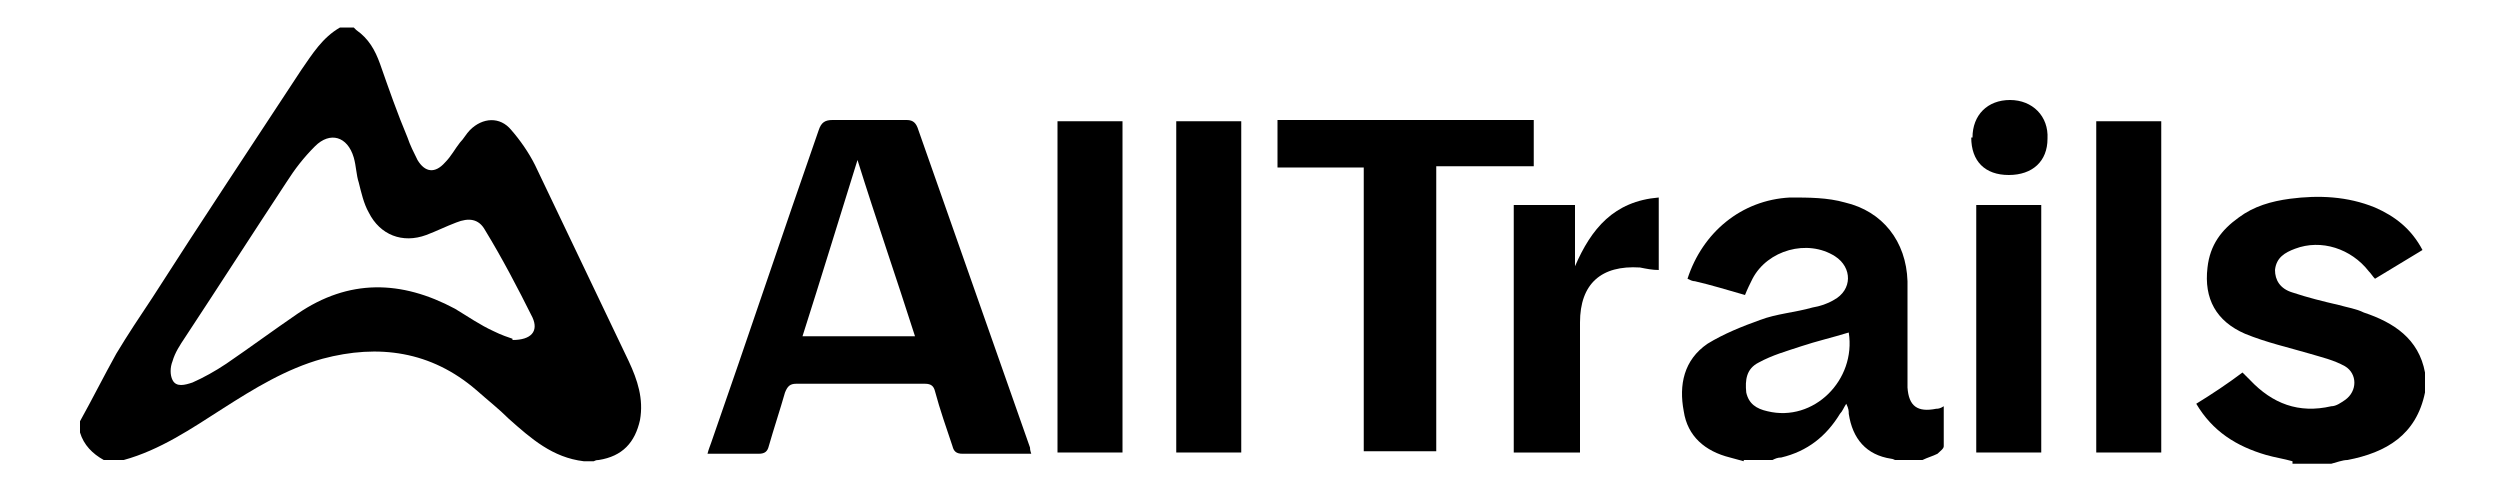
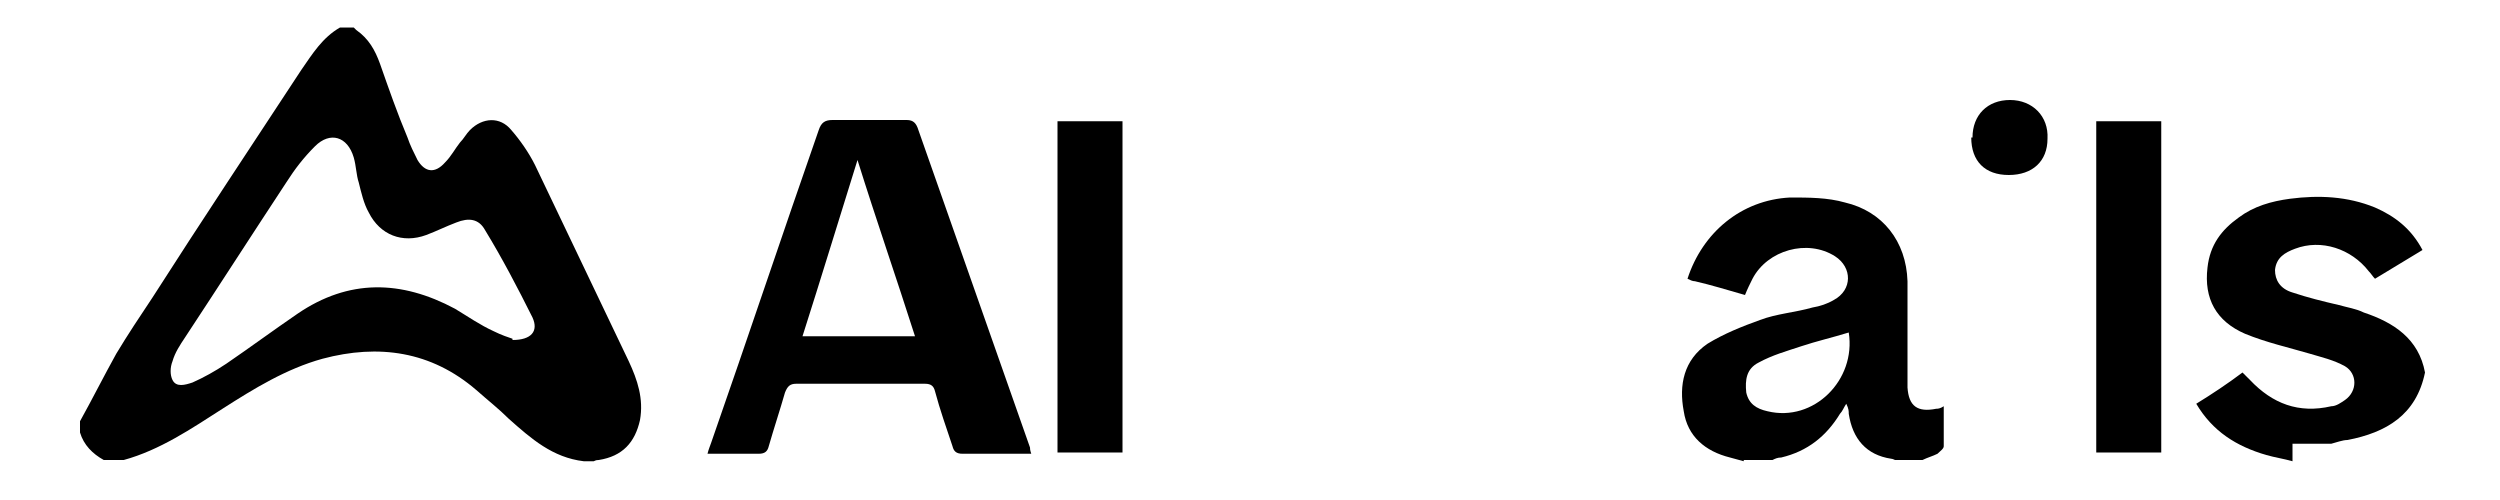
<svg xmlns="http://www.w3.org/2000/svg" id="Layer_1" data-name="Layer 1" version="1.1" viewBox="0 0 200 40">
  <defs>
    <style>
      .cls-1 {
        fill: #000;
        stroke-width: 0px;
      }
    </style>
  </defs>
  <path class="cls-1" d="M28.5,2.4c1,.7,1.5,1.6,1.9,2.7.7,2,1.4,4,2.2,5.9.2.6.5,1.2.8,1.8.6,1,1.4,1.1,2.2.2.5-.5.8-1.1,1.2-1.6.3-.3.5-.7.8-1,1-1,2.4-1.1,3.3,0,.7.8,1.4,1.8,1.9,2.8,2.5,5.2,5,10.5,7.5,15.7.7,1.5,1.2,3,.9,4.7-.4,1.8-1.4,2.9-3.3,3.2-.1,0-.2,0-.4.1h-.8c-2.5-.3-4.2-1.8-6-3.4-.8-.8-1.7-1.5-2.6-2.3-3.6-3.1-7.8-3.7-12.3-2.5-2.9.8-5.5,2.4-8,4-2.5,1.6-5,3.3-7.9,4.1h-1.6c-.9-.5-1.6-1.2-1.9-2.2v-.9c1-1.8,1.9-3.6,2.9-5.4.9-1.5,1.9-3,2.9-4.5,3.9-6.1,7.9-12.1,11.9-18.2.9-1.3,1.7-2.6,3.1-3.4h1.1ZM41,27.2c1.5,0,2.1-.7,1.6-1.8-1.2-2.4-2.4-4.7-3.8-7-.5-.9-1.3-1-2.3-.6-.8.3-1.6.7-2.4,1-1.9.7-3.7,0-4.6-1.8-.4-.7-.6-1.6-.8-2.4-.2-.6-.2-1.3-.4-2-.5-1.7-1.9-2.1-3.1-.9-.9.9-1.6,1.8-2.3,2.9-2.7,4.1-5.4,8.3-8.1,12.4-.4.6-.8,1.2-1,1.9-.2.5-.2,1.1,0,1.5.3.6,1,.4,1.6.2.9-.4,1.8-.9,2.7-1.5,1.9-1.3,3.8-2.7,5.7-4,4.1-2.8,8.3-2.7,12.6-.4,1,.6,2,1.3,3.1,1.8.6.3,1.2.5,1.5.6Z" />
  <path class="cls-1" d="M139.5,36.9c-.4-.1-.7-.2-1.1-.3-2-.5-3.4-1.7-3.7-3.7-.4-2.1,0-4.1,1.9-5.4,1.3-.8,2.8-1.4,4.2-1.9,1.3-.5,2.8-.6,4.2-1,.6-.1,1.2-.3,1.7-.6,1.5-.8,1.5-2.6.1-3.5-2.2-1.4-5.4-.5-6.6,1.8-.2.4-.4.8-.6,1.3-1.4-.4-2.7-.8-4-1.1-.2,0-.4-.1-.6-.2,1.2-3.7,4.3-6.3,8.2-6.5,1.5,0,3,0,4.4.4,3,.7,4.9,3.1,5,6.3,0,2.4,0,4.9,0,7.3,0,.4,0,.8,0,1.2.1,1.5.8,2,2.3,1.7.1,0,.3,0,.6-.2,0,1.1,0,2.2,0,3.2,0,.2-.3.4-.5.6-.4.2-.8.3-1.2.5-.7,0-1.5,0-2.2,0,0,0-.2-.1-.3-.1-2-.3-3.1-1.6-3.4-3.6,0-.2,0-.4-.2-.8-.2.3-.3.6-.5.8-1.1,1.8-2.6,3-4.7,3.5-.3,0-.5.1-.7.2h-2.3ZM147.9,26.6c-1.3.4-2.6.7-3.8,1.1-1.2.4-2.3.7-3.4,1.3-1,.5-1.1,1.4-1,2.4.2.9.8,1.3,1.7,1.5,3.7.9,7.1-2.5,6.5-6.3Z" />
-   <path class="cls-1" d="M183.4,36.9c-.7-.2-1.4-.3-2.1-.5-2.4-.7-4.3-1.9-5.6-4.1,1.3-.8,2.5-1.6,3.7-2.5.2.2.4.4.6.6,1.8,1.9,3.9,2.7,6.5,2.1.4,0,.8-.3,1.1-.5,1-.7,1-2.1,0-2.7-.9-.5-1.8-.7-2.8-1-1.7-.5-3.5-.9-5.2-1.6-2.3-1-3.3-2.8-3-5.3.2-1.8,1.1-3,2.5-4,1.2-.9,2.6-1.3,4.1-1.5,2.3-.3,4.6-.2,6.8.7,1.6.7,2.9,1.7,3.8,3.4-1.3.8-2.5,1.5-3.8,2.3-.2-.2-.3-.4-.5-.6-1.4-1.8-3.8-2.6-5.9-1.8-.8.3-1.5.7-1.6,1.7,0,.8.4,1.5,1.4,1.8,1.2.4,2.4.7,3.7,1,.7.2,1.4.3,2,.6,2.4.8,4.4,2.1,4.9,4.8v1.6c-.7,3.4-3.1,4.8-6.2,5.4-.4,0-.9.2-1.3.3h-3.1Z" />
+   <path class="cls-1" d="M183.4,36.9c-.7-.2-1.4-.3-2.1-.5-2.4-.7-4.3-1.9-5.6-4.1,1.3-.8,2.5-1.6,3.7-2.5.2.2.4.4.6.6,1.8,1.9,3.9,2.7,6.5,2.1.4,0,.8-.3,1.1-.5,1-.7,1-2.1,0-2.7-.9-.5-1.8-.7-2.8-1-1.7-.5-3.5-.9-5.2-1.6-2.3-1-3.3-2.8-3-5.3.2-1.8,1.1-3,2.5-4,1.2-.9,2.6-1.3,4.1-1.5,2.3-.3,4.6-.2,6.8.7,1.6.7,2.9,1.7,3.8,3.4-1.3.8-2.5,1.5-3.8,2.3-.2-.2-.3-.4-.5-.6-1.4-1.8-3.8-2.6-5.9-1.8-.8.3-1.5.7-1.6,1.7,0,.8.4,1.5,1.4,1.8,1.2.4,2.4.7,3.7,1,.7.2,1.4.3,2,.6,2.4.8,4.4,2.1,4.9,4.8c-.7,3.4-3.1,4.8-6.2,5.4-.4,0-.9.2-1.3.3h-3.1Z" />
  <path class="cls-1" d="M56.6,36.3c.1-.4.2-.6.3-.9,2.9-8.3,5.7-16.7,8.6-25,.2-.6.5-.8,1.1-.8,2,0,3.9,0,5.9,0,.4,0,.7.1.9.6,3,8.5,6,17.1,9,25.6,0,.1,0,.2.1.5-1,0-2,0-3,0-.8,0-1.7,0-2.5,0-.5,0-.7-.2-.8-.6-.5-1.5-1-2.9-1.4-4.4-.1-.4-.3-.6-.8-.6-3.4,0-6.9,0-10.3,0-.5,0-.7.2-.9.7-.4,1.4-.9,2.9-1.3,4.3-.1.4-.3.6-.8.6-1.3,0-2.6,0-4,0ZM68.6,12.8c-1.5,4.8-2.9,9.4-4.4,14.1h9c-1.5-4.7-3.1-9.3-4.6-14.1Z" />
-   <path class="cls-1" d="M109.1,13.4h-6.9v-3.8h20.5v3.7h-7.8v22.8h-5.8V13.4Z" />
  <path class="cls-1" d="M84.6,9.7h5.2v26.5h-5.2V9.7Z" />
-   <path class="cls-1" d="M94.1,9.7h5.2v26.5h-5.2V9.7Z" />
  <path class="cls-1" d="M167.7,9.7h5.2v26.5h-5.2V9.7Z" />
-   <path class="cls-1" d="M126.4,36.2h-5.3v-19.8h4.9v4.9c1.3-3,3.1-5.2,6.7-5.5v5.8c-.5,0-1-.1-1.5-.2-3.1-.2-4.8,1.3-4.8,4.4,0,3.1,0,6.3,0,9.4,0,.3,0,.6,0,1Z" />
-   <path class="cls-1" d="M158.1,16.4h5.2v19.8h-5.2v-19.8Z" />
  <path class="cls-1" d="M157.8,11c0-1.8,1.2-3,3-3,1.8,0,3.1,1.3,3,3.1,0,1.8-1.2,2.9-3.1,2.9-1.9,0-3-1.1-3-3Z" />
</svg>